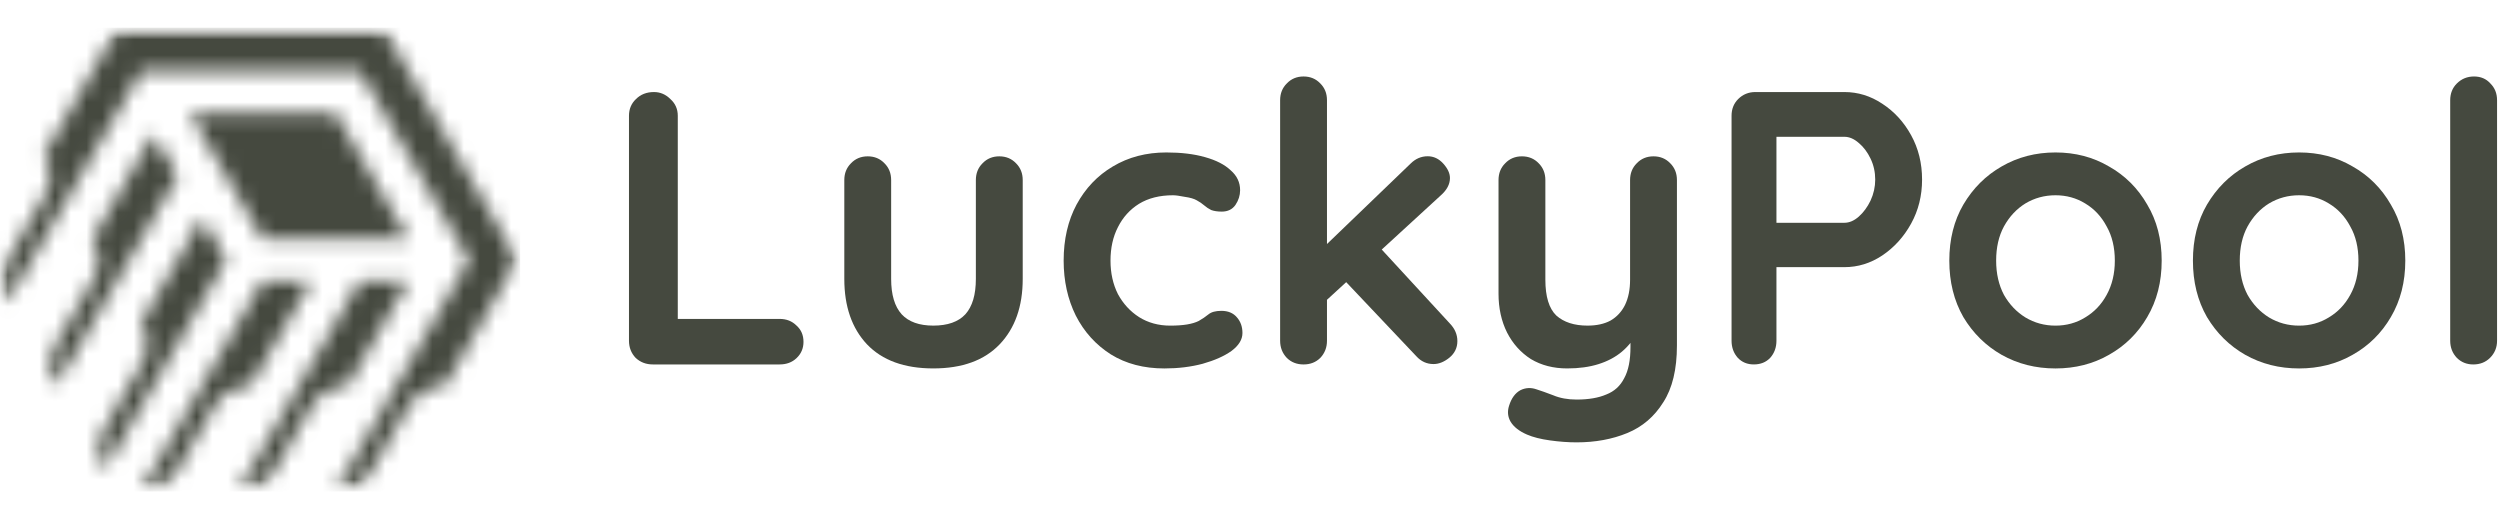
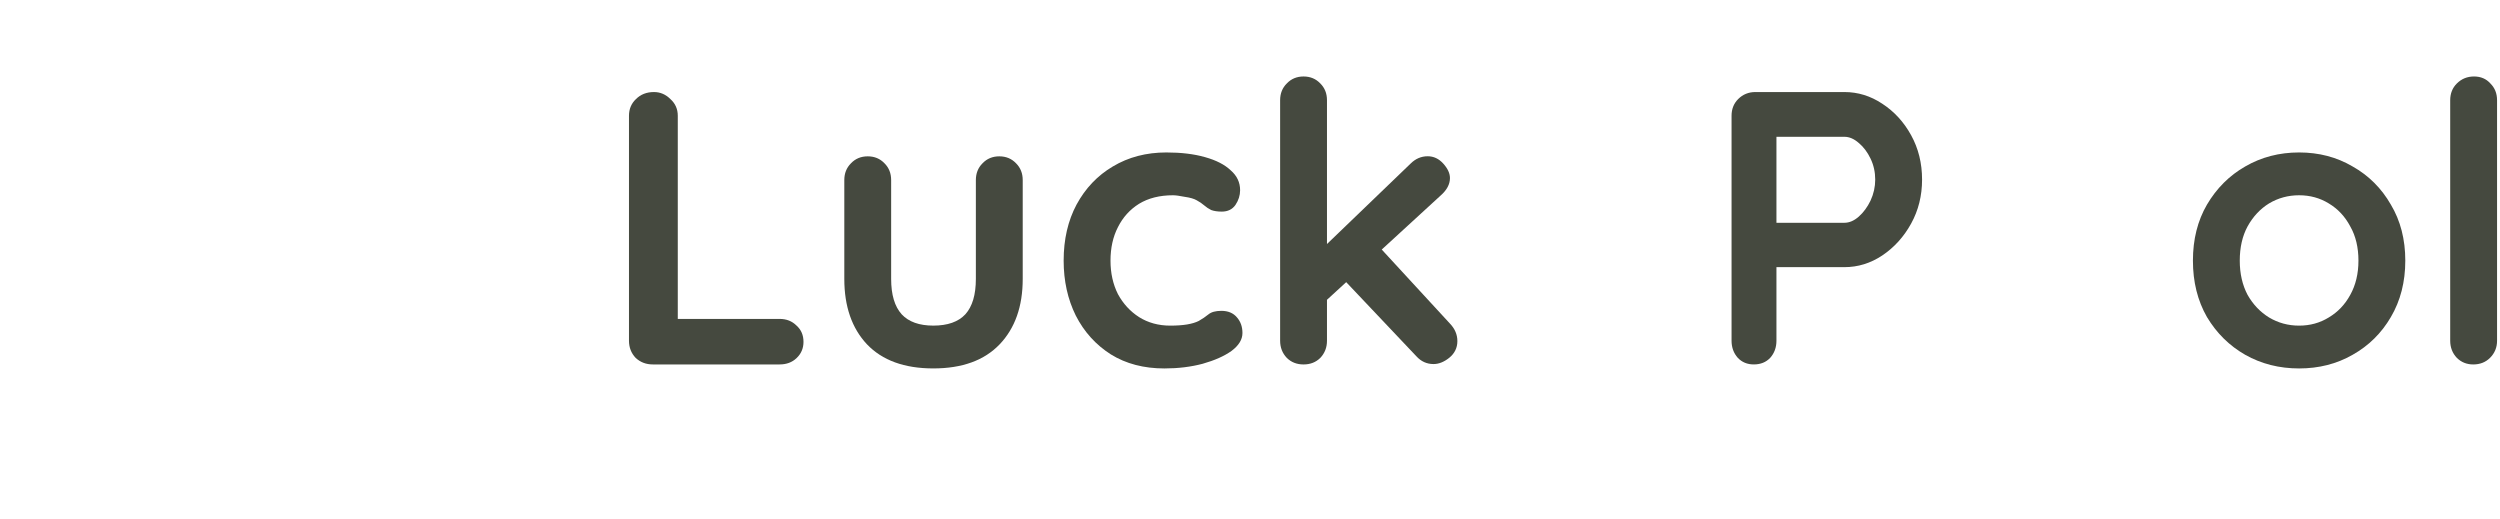
<svg xmlns="http://www.w3.org/2000/svg" width="159" height="33" viewBox="0 0 159 33" fill="none">
  <path d="M158.813 21.669C158.813 22.099 158.664 22.462 158.366 22.759C158.084 23.039 157.728 23.179 157.298 23.179C156.884 23.179 156.537 23.039 156.255 22.759C155.974 22.462 155.833 22.099 155.833 21.669V6.374C155.833 5.945 155.974 5.59 156.255 5.31C156.553 5.013 156.917 4.864 157.348 4.864C157.778 4.864 158.126 5.013 158.39 5.31C158.672 5.59 158.813 5.945 158.813 6.374V21.669Z" fill="#45493F" />
  <path d="M152.977 16.577C152.977 17.93 152.671 19.126 152.058 20.166C151.462 21.189 150.651 21.989 149.625 22.566C148.615 23.144 147.481 23.433 146.223 23.433C144.965 23.433 143.823 23.144 142.797 22.566C141.787 21.989 140.976 21.189 140.364 20.166C139.768 19.126 139.47 17.93 139.47 16.577C139.47 15.224 139.768 14.036 140.364 13.013C140.976 11.973 141.787 11.165 142.797 10.587C143.823 9.993 144.965 9.696 146.223 9.696C147.481 9.696 148.615 9.993 149.625 10.587C150.651 11.165 151.462 11.973 152.058 13.013C152.671 14.036 152.977 15.224 152.977 16.577ZM149.997 16.577C149.997 15.735 149.824 15.009 149.476 14.399C149.145 13.772 148.69 13.285 148.11 12.938C147.548 12.592 146.919 12.419 146.223 12.419C145.528 12.419 144.891 12.592 144.311 12.938C143.749 13.285 143.293 13.772 142.946 14.399C142.615 15.009 142.449 15.735 142.449 16.577C142.449 17.402 142.615 18.128 142.946 18.755C143.293 19.365 143.749 19.844 144.311 20.19C144.891 20.537 145.528 20.71 146.223 20.71C146.919 20.71 147.548 20.537 148.11 20.19C148.69 19.844 149.145 19.365 149.476 18.755C149.824 18.128 149.997 17.402 149.997 16.577Z" fill="#45493F" />
-   <path d="M137.483 16.577C137.483 17.93 137.177 19.126 136.564 20.166C135.968 21.189 135.157 21.989 134.131 22.566C133.121 23.144 131.987 23.433 130.729 23.433C129.471 23.433 128.329 23.144 127.303 22.566C126.293 21.989 125.482 21.189 124.869 20.166C124.274 19.126 123.976 17.93 123.976 16.577C123.976 15.224 124.274 14.036 124.869 13.013C125.482 11.973 126.293 11.165 127.303 10.587C128.329 9.993 129.471 9.696 130.729 9.696C131.987 9.696 133.121 9.993 134.131 10.587C135.157 11.165 135.968 11.973 136.564 13.013C137.177 14.036 137.483 15.224 137.483 16.577ZM134.503 16.577C134.503 15.735 134.329 15.009 133.982 14.399C133.651 13.772 133.196 13.285 132.616 12.938C132.053 12.592 131.424 12.419 130.729 12.419C130.034 12.419 129.397 12.592 128.817 12.938C128.255 13.285 127.799 13.772 127.452 14.399C127.121 15.009 126.955 15.735 126.955 16.577C126.955 17.402 127.121 18.128 127.452 18.755C127.799 19.365 128.255 19.844 128.817 20.19C129.397 20.537 130.034 20.71 130.729 20.71C131.424 20.71 132.053 20.537 132.616 20.19C133.196 19.844 133.651 19.365 133.982 18.755C134.329 18.128 134.503 17.402 134.503 16.577Z" fill="#45493F" />
  <path d="M117.303 5.854C118.163 5.854 118.966 6.101 119.711 6.596C120.473 7.091 121.085 7.759 121.548 8.601C122.012 9.442 122.244 10.383 122.244 11.422C122.244 12.445 122.012 13.377 121.548 14.219C121.085 15.06 120.473 15.737 119.711 16.248C118.966 16.744 118.163 16.991 117.303 16.991H112.734L112.982 16.546V21.669C112.982 22.098 112.85 22.461 112.585 22.758C112.32 23.038 111.973 23.178 111.542 23.178C111.128 23.178 110.789 23.038 110.524 22.758C110.259 22.461 110.127 22.098 110.127 21.669V7.363C110.127 6.934 110.268 6.58 110.549 6.299C110.847 6.002 111.211 5.854 111.642 5.854H117.303ZM117.303 14.169C117.617 14.169 117.923 14.037 118.221 13.774C118.519 13.509 118.768 13.171 118.966 12.759C119.165 12.33 119.264 11.884 119.264 11.422C119.264 10.944 119.165 10.498 118.966 10.086C118.768 9.673 118.519 9.343 118.221 9.096C117.923 8.832 117.617 8.7 117.303 8.7H112.684L112.982 8.254V14.566L112.709 14.169H117.303Z" fill="#45493F" />
-   <path d="M105.163 9.943C105.593 9.943 105.949 10.091 106.231 10.388C106.512 10.669 106.653 11.024 106.653 11.453V21.971C106.653 23.489 106.363 24.694 105.784 25.585C105.221 26.492 104.459 27.144 103.499 27.54C102.539 27.936 101.463 28.134 100.272 28.134C99.742 28.134 99.179 28.093 98.583 28.01C97.987 27.928 97.499 27.804 97.118 27.639C96.622 27.425 96.274 27.152 96.075 26.822C95.893 26.509 95.86 26.171 95.976 25.808C96.125 25.329 96.365 24.999 96.696 24.818C97.027 24.653 97.375 24.636 97.739 24.768C98.004 24.851 98.351 24.974 98.782 25.139C99.212 25.321 99.709 25.412 100.272 25.412C101.033 25.412 101.662 25.304 102.159 25.09C102.672 24.892 103.052 24.545 103.301 24.05C103.566 23.572 103.698 22.912 103.698 22.07V20.412L104.219 21.006C103.938 21.551 103.582 22.004 103.152 22.367C102.738 22.714 102.241 22.978 101.662 23.159C101.083 23.341 100.421 23.432 99.676 23.432C98.798 23.432 98.029 23.234 97.367 22.838C96.721 22.425 96.216 21.864 95.852 21.155C95.488 20.429 95.306 19.604 95.306 18.68V11.453C95.306 11.024 95.446 10.669 95.728 10.388C96.009 10.091 96.365 9.943 96.795 9.943C97.226 9.943 97.582 10.091 97.863 10.388C98.144 10.669 98.285 11.024 98.285 11.453V17.789C98.285 18.861 98.517 19.62 98.98 20.066C99.46 20.495 100.123 20.709 100.967 20.709C101.546 20.709 102.034 20.602 102.432 20.387C102.829 20.156 103.135 19.826 103.35 19.397C103.566 18.952 103.673 18.416 103.673 17.789V11.453C103.673 11.024 103.814 10.669 104.095 10.388C104.377 10.091 104.733 9.943 105.163 9.943Z" fill="#45493F" />
  <path d="M82.906 23.179C82.476 23.179 82.12 23.039 81.839 22.759C81.557 22.462 81.416 22.099 81.416 21.669V6.374C81.416 5.945 81.557 5.59 81.839 5.31C82.12 5.013 82.476 4.864 82.906 4.864C83.337 4.864 83.692 5.013 83.974 5.31C84.255 5.59 84.396 5.945 84.396 6.374V21.669C84.396 22.099 84.255 22.462 83.974 22.759C83.692 23.039 83.337 23.179 82.906 23.179ZM90.802 9.938C91.183 9.938 91.514 10.095 91.795 10.408C92.077 10.722 92.217 11.027 92.217 11.324C92.217 11.72 92.019 12.091 91.621 12.438L84.148 19.294L84.024 15.878L89.71 10.408C90.024 10.095 90.388 9.938 90.802 9.938ZM91.174 23.154C90.744 23.154 90.38 22.989 90.082 22.66L85.489 17.808L87.748 15.729L92.217 20.581C92.532 20.91 92.689 21.282 92.689 21.694C92.689 22.123 92.515 22.478 92.168 22.759C91.837 23.023 91.505 23.154 91.174 23.154Z" fill="#45493F" />
  <path d="M74.179 9.696C75.122 9.696 75.941 9.795 76.637 9.993C77.348 10.191 77.895 10.472 78.275 10.835C78.673 11.181 78.871 11.602 78.871 12.097C78.871 12.427 78.772 12.741 78.573 13.037C78.375 13.318 78.085 13.458 77.704 13.458C77.439 13.458 77.216 13.425 77.034 13.359C76.868 13.277 76.719 13.178 76.587 13.062C76.455 12.947 76.297 12.839 76.115 12.741C75.95 12.642 75.693 12.567 75.346 12.518C75.014 12.452 74.766 12.419 74.601 12.419C73.757 12.419 73.036 12.6 72.441 12.963C71.861 13.326 71.414 13.821 71.1 14.448C70.785 15.059 70.628 15.768 70.628 16.577C70.628 17.369 70.785 18.078 71.1 18.705C71.431 19.316 71.878 19.802 72.441 20.166C73.02 20.529 73.682 20.71 74.427 20.71C74.841 20.71 75.197 20.685 75.495 20.636C75.793 20.586 76.041 20.512 76.239 20.413C76.471 20.281 76.678 20.141 76.86 19.992C77.042 19.844 77.315 19.77 77.68 19.77C78.11 19.77 78.441 19.91 78.673 20.19C78.904 20.454 79.02 20.784 79.02 21.18C79.02 21.593 78.788 21.972 78.325 22.319C77.862 22.649 77.249 22.921 76.488 23.136C75.743 23.334 74.932 23.433 74.054 23.433C72.747 23.433 71.613 23.136 70.653 22.541C69.693 21.931 68.948 21.106 68.418 20.067C67.905 19.027 67.648 17.864 67.648 16.577C67.648 15.224 67.922 14.036 68.468 13.013C69.031 11.973 69.8 11.165 70.777 10.587C71.77 9.993 72.904 9.696 74.179 9.696Z" fill="#45493F" />
  <path d="M63.555 9.943C63.985 9.943 64.341 10.091 64.623 10.388C64.904 10.669 65.045 11.024 65.045 11.453V17.739C65.045 19.488 64.556 20.874 63.58 21.897C62.603 22.92 61.196 23.432 59.359 23.432C57.522 23.432 56.114 22.92 55.138 21.897C54.178 20.874 53.698 19.488 53.698 17.739V11.453C53.698 11.024 53.839 10.669 54.12 10.388C54.401 10.091 54.757 9.943 55.188 9.943C55.618 9.943 55.974 10.091 56.255 10.388C56.537 10.669 56.677 11.024 56.677 11.453V17.739C56.677 18.746 56.901 19.496 57.348 19.991C57.795 20.47 58.465 20.709 59.359 20.709C60.269 20.709 60.948 20.47 61.395 19.991C61.842 19.496 62.065 18.746 62.065 17.739V11.453C62.065 11.024 62.206 10.669 62.487 10.388C62.769 10.091 63.125 9.943 63.555 9.943Z" fill="#45493F" />
  <path d="M49.587 20.283C50.017 20.283 50.373 20.423 50.655 20.703C50.953 20.968 51.102 21.314 51.102 21.743C51.102 22.155 50.953 22.502 50.655 22.782C50.373 23.047 50.017 23.178 49.587 23.178H41.517C41.087 23.178 40.723 23.038 40.425 22.758C40.144 22.461 40.003 22.098 40.003 21.669V7.363C40.003 6.934 40.152 6.58 40.45 6.299C40.748 6.002 41.129 5.854 41.592 5.854C41.989 5.854 42.337 6.002 42.635 6.299C42.949 6.58 43.107 6.934 43.107 7.363V20.703L42.56 20.283H49.587Z" fill="#45493F" />
  <g clip-path="url(#clip0_1368_35039)">
    <mask id="mask0_1368_35039" style="mask-type:luminance" maskUnits="userSpaceOnUse" x="0" y="1" width="33" height="31">
-       <path d="M9.753 8.532L5.891 15.2L5.907 15.226C6.388 16.058 6.388 17.01 5.907 17.841L3.56 21.894C3.078 22.725 3.078 23.677 3.56 24.509L3.574 24.535L11.298 11.2L9.753 8.532H9.753ZM16.704 15.2C19.793 15.2 22.883 15.2 25.972 15.2C24.427 12.533 22.883 9.866 21.338 7.199C18.249 7.199 15.159 7.199 12.07 7.199C13.615 9.866 15.159 12.534 16.704 15.2ZM15.932 24.534C17.219 22.311 18.507 20.089 19.793 17.866H16.704C14.773 21.2 10.911 27.867 8.981 31.201H9.011C9.974 31.201 10.802 30.725 11.284 29.894L13.63 25.841C14.112 25.01 14.939 24.534 15.903 24.534H15.933H15.932ZM22.883 17.867C20.952 21.201 17.09 27.868 15.159 31.202H15.189C16.152 31.202 16.98 30.726 17.461 29.895L19.808 25.842C20.29 25.011 21.117 24.535 22.081 24.535H22.111C23.398 22.312 24.685 20.09 25.972 17.867H22.883ZM12.842 13.866C11.555 16.089 10.268 18.311 8.981 20.534L8.996 20.559C9.478 21.391 9.478 22.343 8.996 23.174L6.649 27.227C6.167 28.058 6.167 29.01 6.649 29.842L6.664 29.867C8.595 26.534 12.456 19.866 14.387 16.532L12.842 13.865L12.842 13.866ZM0.485 19.2C2.637 15.484 5.721 10.158 8.98 4.532C13.614 4.532 18.248 4.532 22.882 4.532C22.882 4.532 29.531 16.011 29.834 16.534C29.834 16.534 23.863 26.842 21.338 31.202H21.368C22.331 31.202 23.158 30.726 23.639 29.895L25.986 25.842C26.468 25.011 27.295 24.535 28.259 24.535H28.289C29.834 21.867 31.378 19.2 32.923 16.533C30.091 11.644 27.259 6.754 24.427 1.865C18.763 1.865 13.099 1.865 7.435 1.865C5.687 4.883 4.223 7.412 2.801 9.866L2.817 9.892C3.299 10.724 3.299 11.675 2.817 12.507L0.47 16.559C-0.012 17.391 -0.012 18.343 0.47 19.175L0.485 19.2Z" fill="white" />
-     </mask>
+       </mask>
    <g mask="url(#mask0_1368_35039)">
      <mask id="mask1_1368_35039" style="mask-type:luminance" maskUnits="userSpaceOnUse" x="-1" y="1" width="34" height="31">
        <path d="M32.924 1.865H-0.012V31.202H32.924V1.865Z" fill="white" />
      </mask>
      <g mask="url(#mask1_1368_35039)">
        <rect width="33.194" height="29.498" transform="matrix(1 0 0 -1 -0.073 31.257)" fill="#45493F" />
      </g>
    </g>
  </g>
  <defs>
    <clipPath id="clip0_1368_35039">
      <rect width="33.106" height="33" fill="white" />
    </clipPath>
  </defs>
</svg>